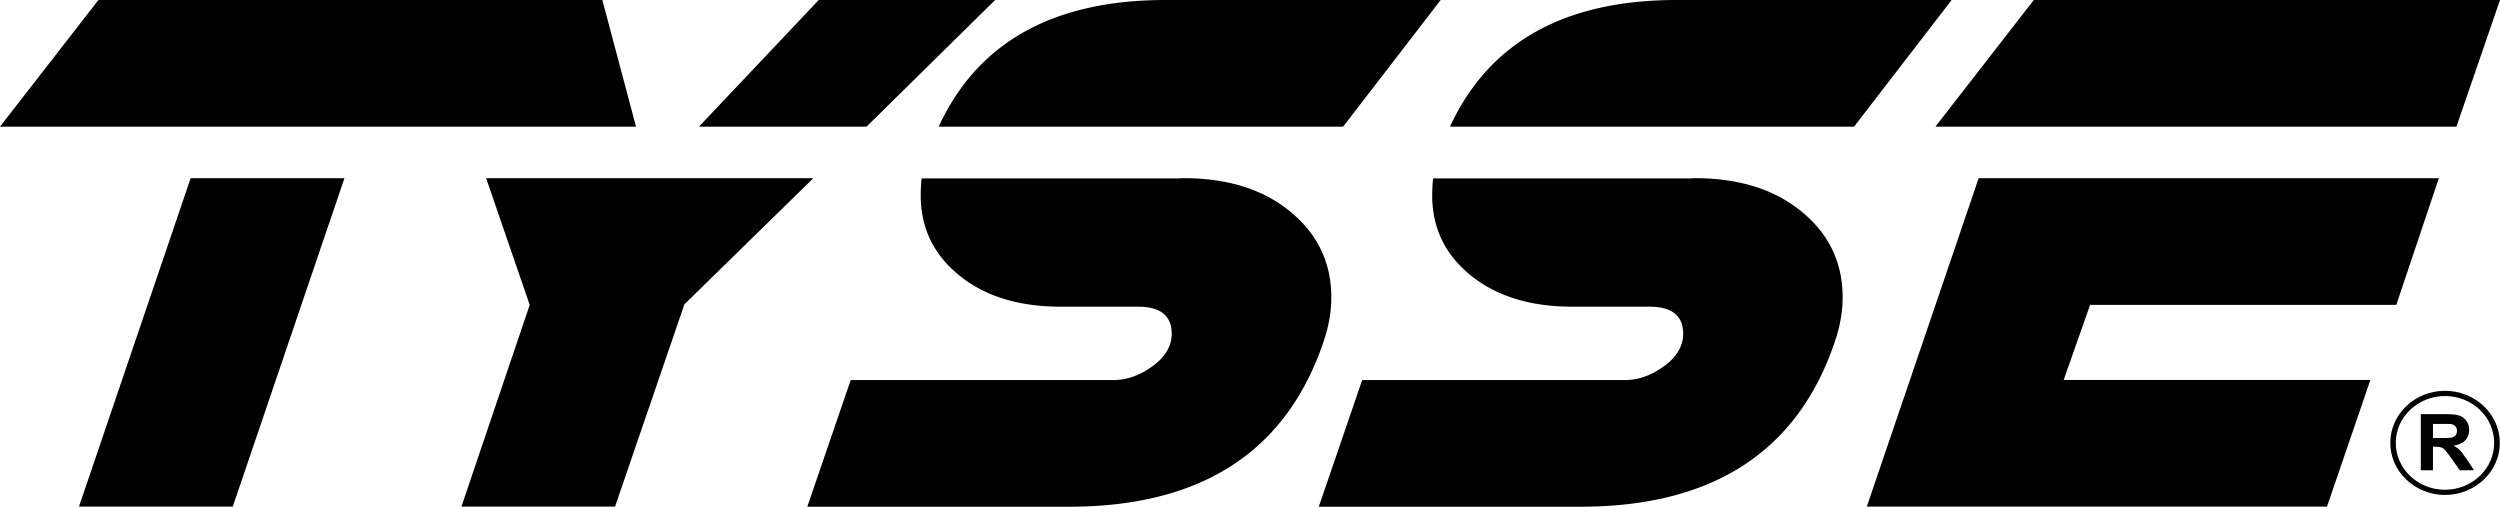
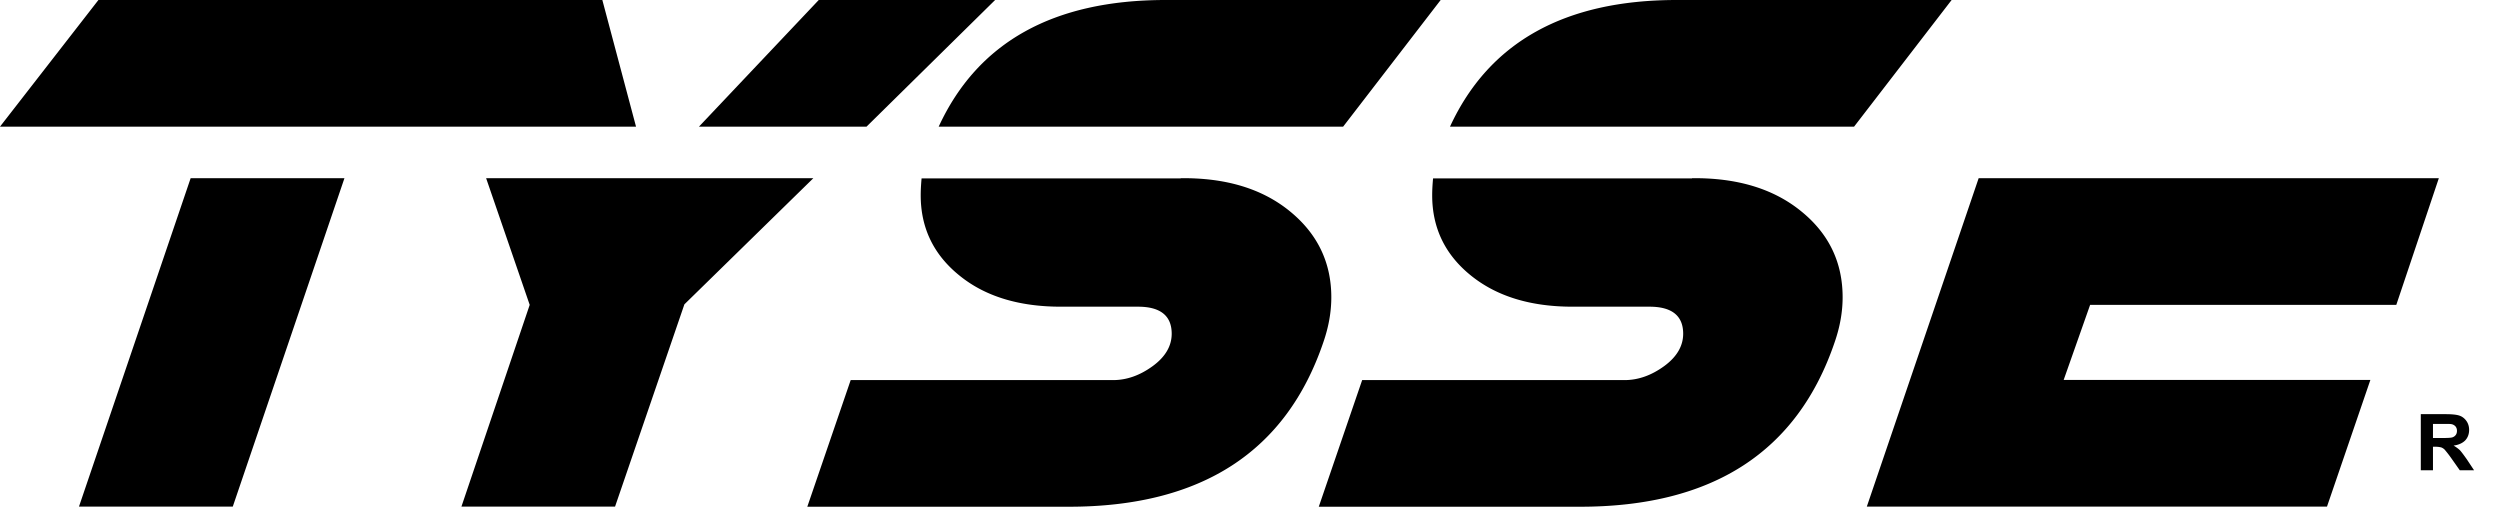
<svg xmlns="http://www.w3.org/2000/svg" xml:space="preserve" style="enable-background:new 0 0 200 40.538" viewBox="0 0 200 40.538">
  <path d="m27.555 14.258-8.932 26.268H6.319l8.932-26.268h12.304zM48.187 0H7.874L0 10.131h50.882L48.187 0zM65.065 14.258l-10.314 10.09-5.546 16.178h-12.29l5.461-16.137-3.485-10.131h26.174zM55.918 10.131 65.5 0h14.11L69.323 10.131H55.918zM135.36 14.256c3.584-.04 6.504.833 8.72 2.634 2.23 1.8 3.33 4.098 3.33 6.893 0 1.169-.212 2.365-.635 3.587-2.977 8.774-9.764 13.168-20.361 13.168h-20.912l3.471-10.131h20.997c1.086 0 2.144-.376 3.16-1.115 1.016-.74 1.524-1.613 1.524-2.594 0-1.437-.903-2.163-2.695-2.163h-6.166c-3.358 0-6.068-.833-8.128-2.5-2.06-1.665-3.09-3.802-3.09-6.408 0-.457.028-.9.07-1.357h20.715v-.014zM116 10.131C119.12 3.373 125.172 0 134.146 0h21.984l-7.803 10.131H116zM94.455 14.256c3.598-.04 6.505.833 8.72 2.634 2.216 1.8 3.33 4.098 3.33 6.893 0 1.169-.211 2.365-.634 3.587-2.978 8.774-9.765 13.168-20.362 13.168H64.584l3.471-10.131h20.996c1.087 0 2.145-.376 3.16-1.115 1.017-.74 1.525-1.613 1.525-2.594 0-1.437-.903-2.163-2.695-2.163h-6.18c-3.359 0-6.068-.833-8.114-2.5-2.06-1.665-3.09-3.802-3.09-6.408 0-.457.028-.9.07-1.357h20.728v-.014zm-19.359-4.125C78.214 3.373 84.268 0 93.256 0h21.998l-7.803 10.131H75.096zM195.106 14.258l-3.402 10.13H167.21l-2.117 6.007h24.537l-3.47 10.131h-36.814l8.946-26.268h36.814zM193.664 37.635v-4.502h2.003c.509 0 .875.04 1.101.121.226.08.41.229.55.43.141.202.212.444.212.712 0 .336-.112.619-.31.833-.212.215-.522.363-.932.417.198.12.368.242.509.376.126.135.31.39.55.726l.578.873h-1.143l-.69-.98a9.76 9.76 0 0 0-.51-.66.734.734 0 0 0-.281-.187 1.846 1.846 0 0 0-.48-.054h-.183v1.881h-.974v.014zm.96-2.594h.706c.45 0 .747-.013.86-.053a.537.537 0 0 0 .268-.189c.07-.094.099-.201.099-.336a.528.528 0 0 0-.127-.362.582.582 0 0 0-.353-.175c-.085-.013-.31-.013-.691-.013h-.748v1.128h-.014z" />
-   <path d="M195.597 39.596c-2.399 0-4.373-1.868-4.373-4.165 0-2.298 1.96-4.166 4.373-4.166 2.414 0 4.389 1.868 4.389 4.166 0 2.297-1.975 4.165-4.39 4.165zm0-7.914c-2.159 0-3.936 1.68-3.936 3.749s1.763 3.748 3.936 3.748c2.174 0 3.937-1.68 3.937-3.748 0-2.07-1.763-3.75-3.937-3.75zM154.833 10.131 162.706 0H200l-3.485 10.131h-41.682z" />
</svg>